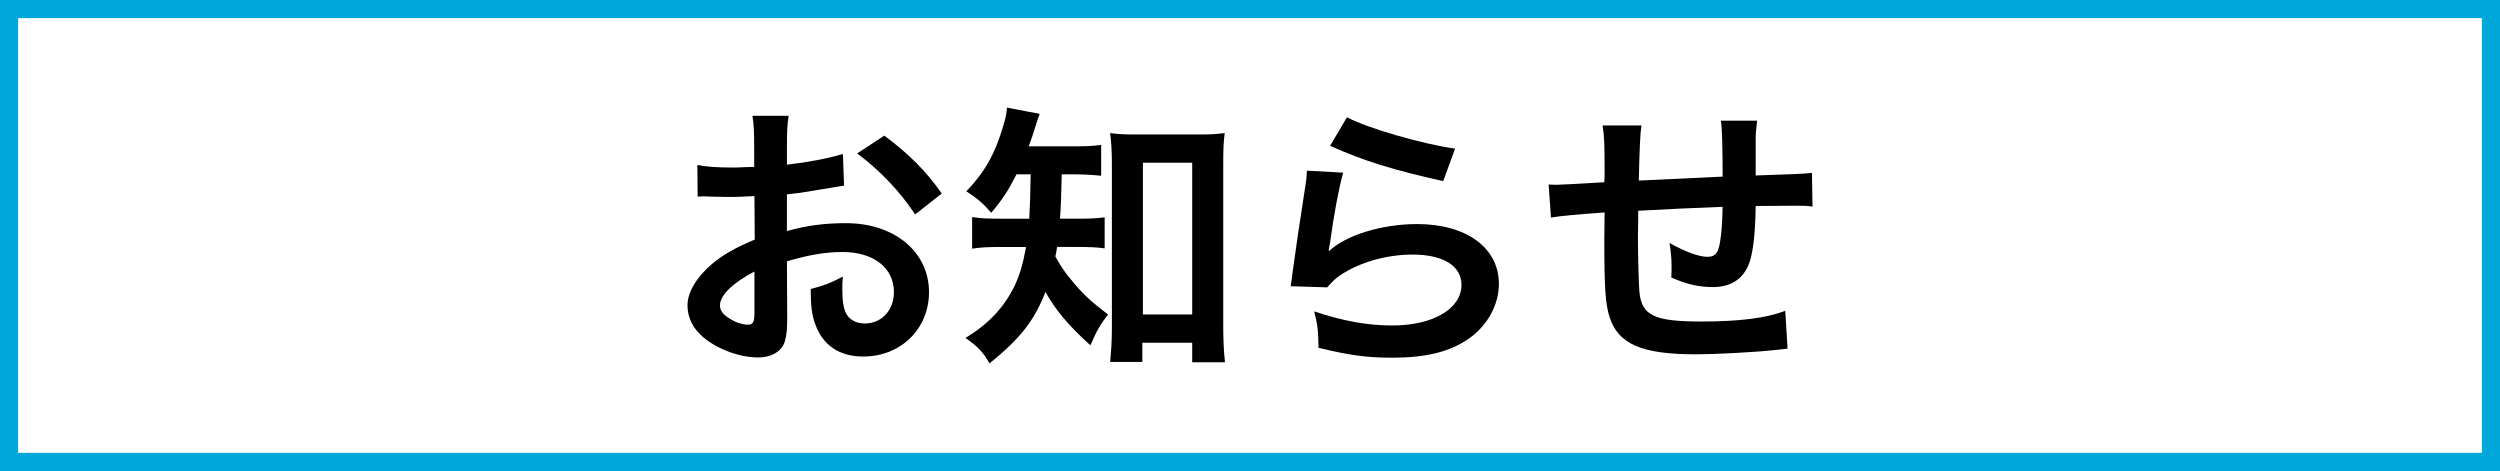
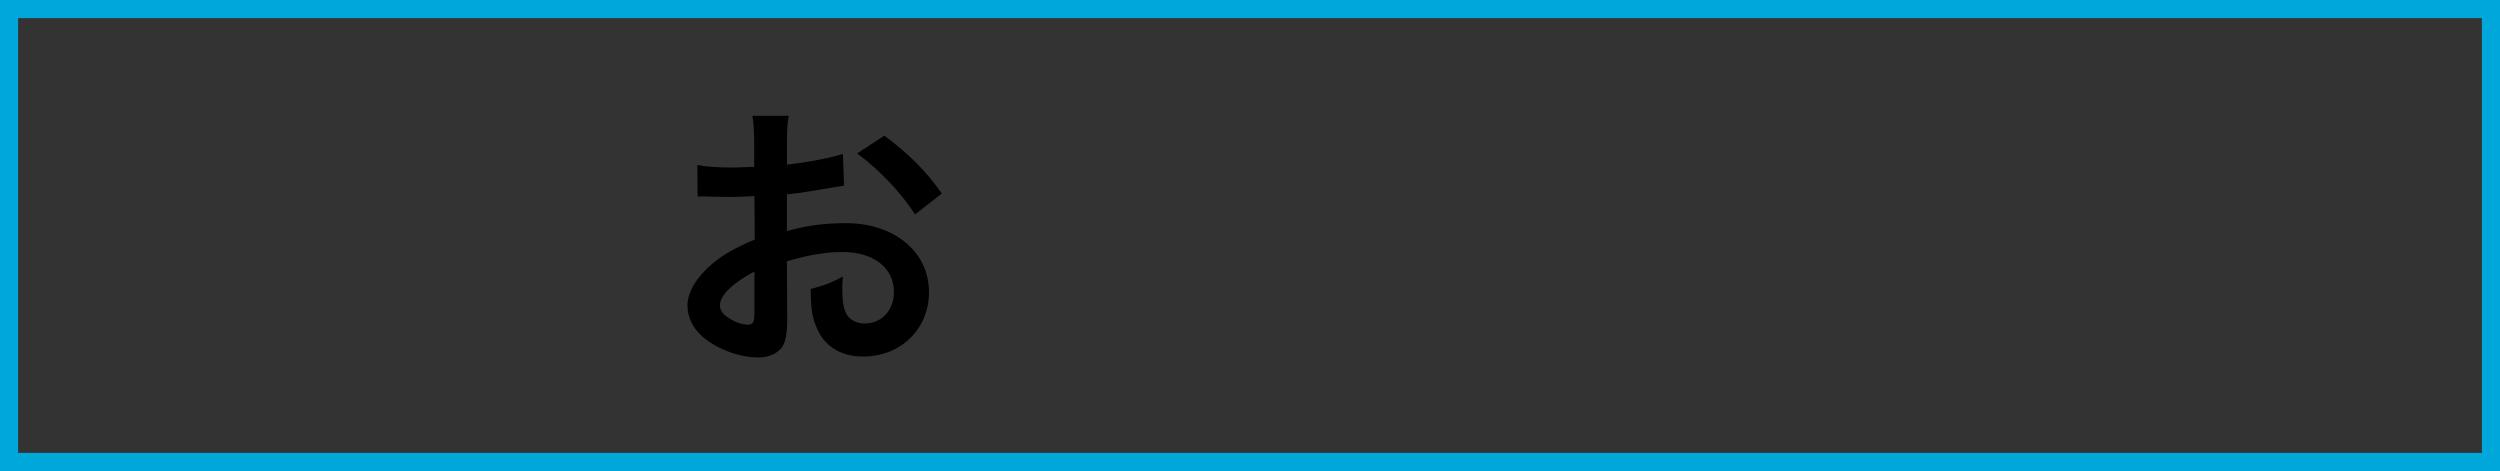
<svg xmlns="http://www.w3.org/2000/svg" id="Layer_2" viewBox="0 0 138 26">
  <rect x="0" y="0" width="138" height="26" fill="#333333" stroke="none" />
  <defs>
    <style>.cls-1{fill:#fff;}.cls-2{fill:#00a7db;}</style>
  </defs>
  <g id="Layer_2-2">
    <g id="contents">
-       <rect class="cls-1" x=".5" y=".5" width="137" height="25" />
      <path class="cls-2" d="m138,26H0V0h138v26ZM1,25h136V1H1v24Z" />
      <path d="m43.455,17.5c0,.639-.032,1.014-.128,1.326-.144.546-.72.905-1.473.905-1.008,0-2.225-.437-3.025-1.108-.576-.483-.88-1.092-.88-1.762,0-.733.496-1.56,1.376-2.309.576-.483,1.28-.889,2.337-1.326l-.016-2.402c-.085,0-.304.01-.656.031-.24.016-.464.016-.864.016-.24,0-.688-.016-.88-.016-.208-.016-.352-.016-.4-.016-.064,0-.192,0-.336.016l-.016-1.747c.448.093,1.088.14,1.937.14.16,0,.336,0,.56-.016.384-.016.464-.016.64-.016v-1.03c0-.889-.016-1.294-.096-1.793h2c-.08.499-.096.826-.096,1.7v.998c1.2-.14,2.273-.343,3.089-.593l.064,1.747c-.289.047-.592.093-1.697.281-.528.093-.849.14-1.457.203v2.027c1.088-.312,2.097-.437,3.265-.437,2.673,0,4.578,1.591,4.578,3.806,0,2.028-1.552,3.556-3.633,3.556-1.296,0-2.209-.608-2.625-1.731-.208-.531-.272-1.045-.272-1.996.816-.218,1.088-.328,1.776-.687-.032.296-.032.437-.032.687,0,.655.064,1.076.224,1.372.176.328.56.531,1.008.531.944,0,1.617-.733,1.617-1.731,0-1.341-1.121-2.215-2.833-2.215-.96,0-1.937.172-3.073.515l.016,3.073Zm-1.809-2.511c-1.2.624-1.905,1.31-1.905,1.872,0,.265.16.499.528.718.32.218.72.343,1.024.343.272,0,.352-.14.352-.655v-2.277Zm8.868-3.151c-.8-1.232-1.969-2.464-3.201-3.369l1.504-.983c1.393,1.045,2.321,1.981,3.169,3.197l-1.473,1.154Z" />
-       <path d="m56.11,9.623c-.448.889-.752,1.357-1.393,2.122-.416-.484-.768-.796-1.376-1.186,1.024-1.061,1.601-2.09,2.049-3.65.128-.405.176-.67.192-.967l1.809.343c-.08.203-.128.343-.272.811-.096.327-.192.592-.336.983h2.417c.752,0,1.136-.016,1.584-.078v1.7c-.464-.047-.976-.078-1.584-.078h-.592c-.021,1.102-.054,1.919-.096,2.449h.96c.688,0,1.057-.016,1.505-.078v1.716c-.432-.062-.865-.078-1.553-.078h-1.072c-.032.218-.048.296-.096.531.368.639.496.826.832,1.232.625.78,1.104,1.232,2.081,1.966-.416.515-.672.967-.977,1.7-1.152-1.03-1.953-1.965-2.481-2.948-.624,1.591-1.376,2.558-3.089,3.946-.353-.624-.672-.952-1.329-1.404,1.264-.765,2.097-1.653,2.689-2.823.304-.639.496-1.295.656-2.199h-1.232c-.849,0-1.281.016-1.745.094v-1.747c.464.078.864.094,1.792.094h1.361c.032-.483.064-1.31.08-2.449,0,0-.784,0-.784-0Zm6.947,10.357h-1.777c.048-.499.096-1.17.096-1.794v-9.187c0-.624-.032-1.139-.096-1.653.464.062.785.078,1.473.078h3.361c.641,0,1.024-.016,1.489-.078-.064.499-.08.936-.08,1.653v9.031c0,.718.032,1.388.096,1.966h-1.809v-1.076h-2.753v1.061Zm.032-2.62h2.721v-8.376h-2.721v8.376Z" />
-       <path d="m74.143,9.53c-.24.858-.512,2.308-.72,3.837-.021.146-.048.296-.08.452l.032.031c.928-.874,2.913-1.482,4.85-1.482,2.721,0,4.514,1.31,4.514,3.306,0,1.139-.625,2.293-1.649,3.01-1.04.733-2.369,1.061-4.226,1.061-1.376,0-2.257-.109-4.082-.546-.016-.967-.048-1.279-.24-2.012,1.569.531,2.945.78,4.306.78,2.257,0,3.826-.92,3.826-2.246,0-1.045-1.008-1.669-2.705-1.669-1.424,0-2.913.421-3.985,1.139-.288.203-.384.296-.721.671l-2.017-.062c.048-.281.048-.344.128-.936.128-.967.384-2.698.672-4.539.064-.374.08-.561.096-.904,0,0,2.0.109,2.0.109Zm.208-3.057c1.104.593,4.162,1.482,5.97,1.731l-.656,1.794c-2.737-.608-4.418-1.123-6.243-1.95l.929-1.575Z" />
-       <path d="m98.674,19.246c-.118.01-.358.036-.72.078-1.168.125-3.282.234-4.338.234-2.993,0-4.29-.561-4.77-2.059-.224-.702-.288-1.575-.288-4.258,0-.234,0-.296.016-1.513-1.494.104-2.481.198-2.961.281l-.128-1.825c.224.016.384.016.464.016.144,0,1.024-.047,2.609-.14.016-.249.016-.39.016-.483,0-1.653-.016-2.09-.112-2.652h2.145c-.064.385-.112,1.399-.144,3.042,1.494-.073,3.036-.146,4.626-.218,0-1.654-.032-2.683-.096-3.088h2.001c-.064.499-.08.686-.08,1.076v1.949c1.718-.052,2.753-.098,3.105-.14l.032,1.856c-.368-.047-.512-.047-.913-.047-.56,0-1.472.016-2.225.016-.016,1.575-.16,2.745-.416,3.306-.353.78-1.009,1.17-1.953,1.17-.752,0-1.457-.156-2.289-.531.016-.312.016-.405.016-.624,0-.421-.032-.718-.112-1.279.864.483,1.617.764,2.097.764.416,0,.592-.203.688-.811.08-.452.128-1.076.144-1.95-1.622.062-3.175.135-4.658.218v.421c0,.052-.005.354-.016.905v.327c0,.811.048,2.511.08,2.823.128,1.31.816,1.638,3.425,1.638,2.081,0,3.585-.187,4.626-.592l.128,2.09Z" />
    </g>
  </g>
</svg>